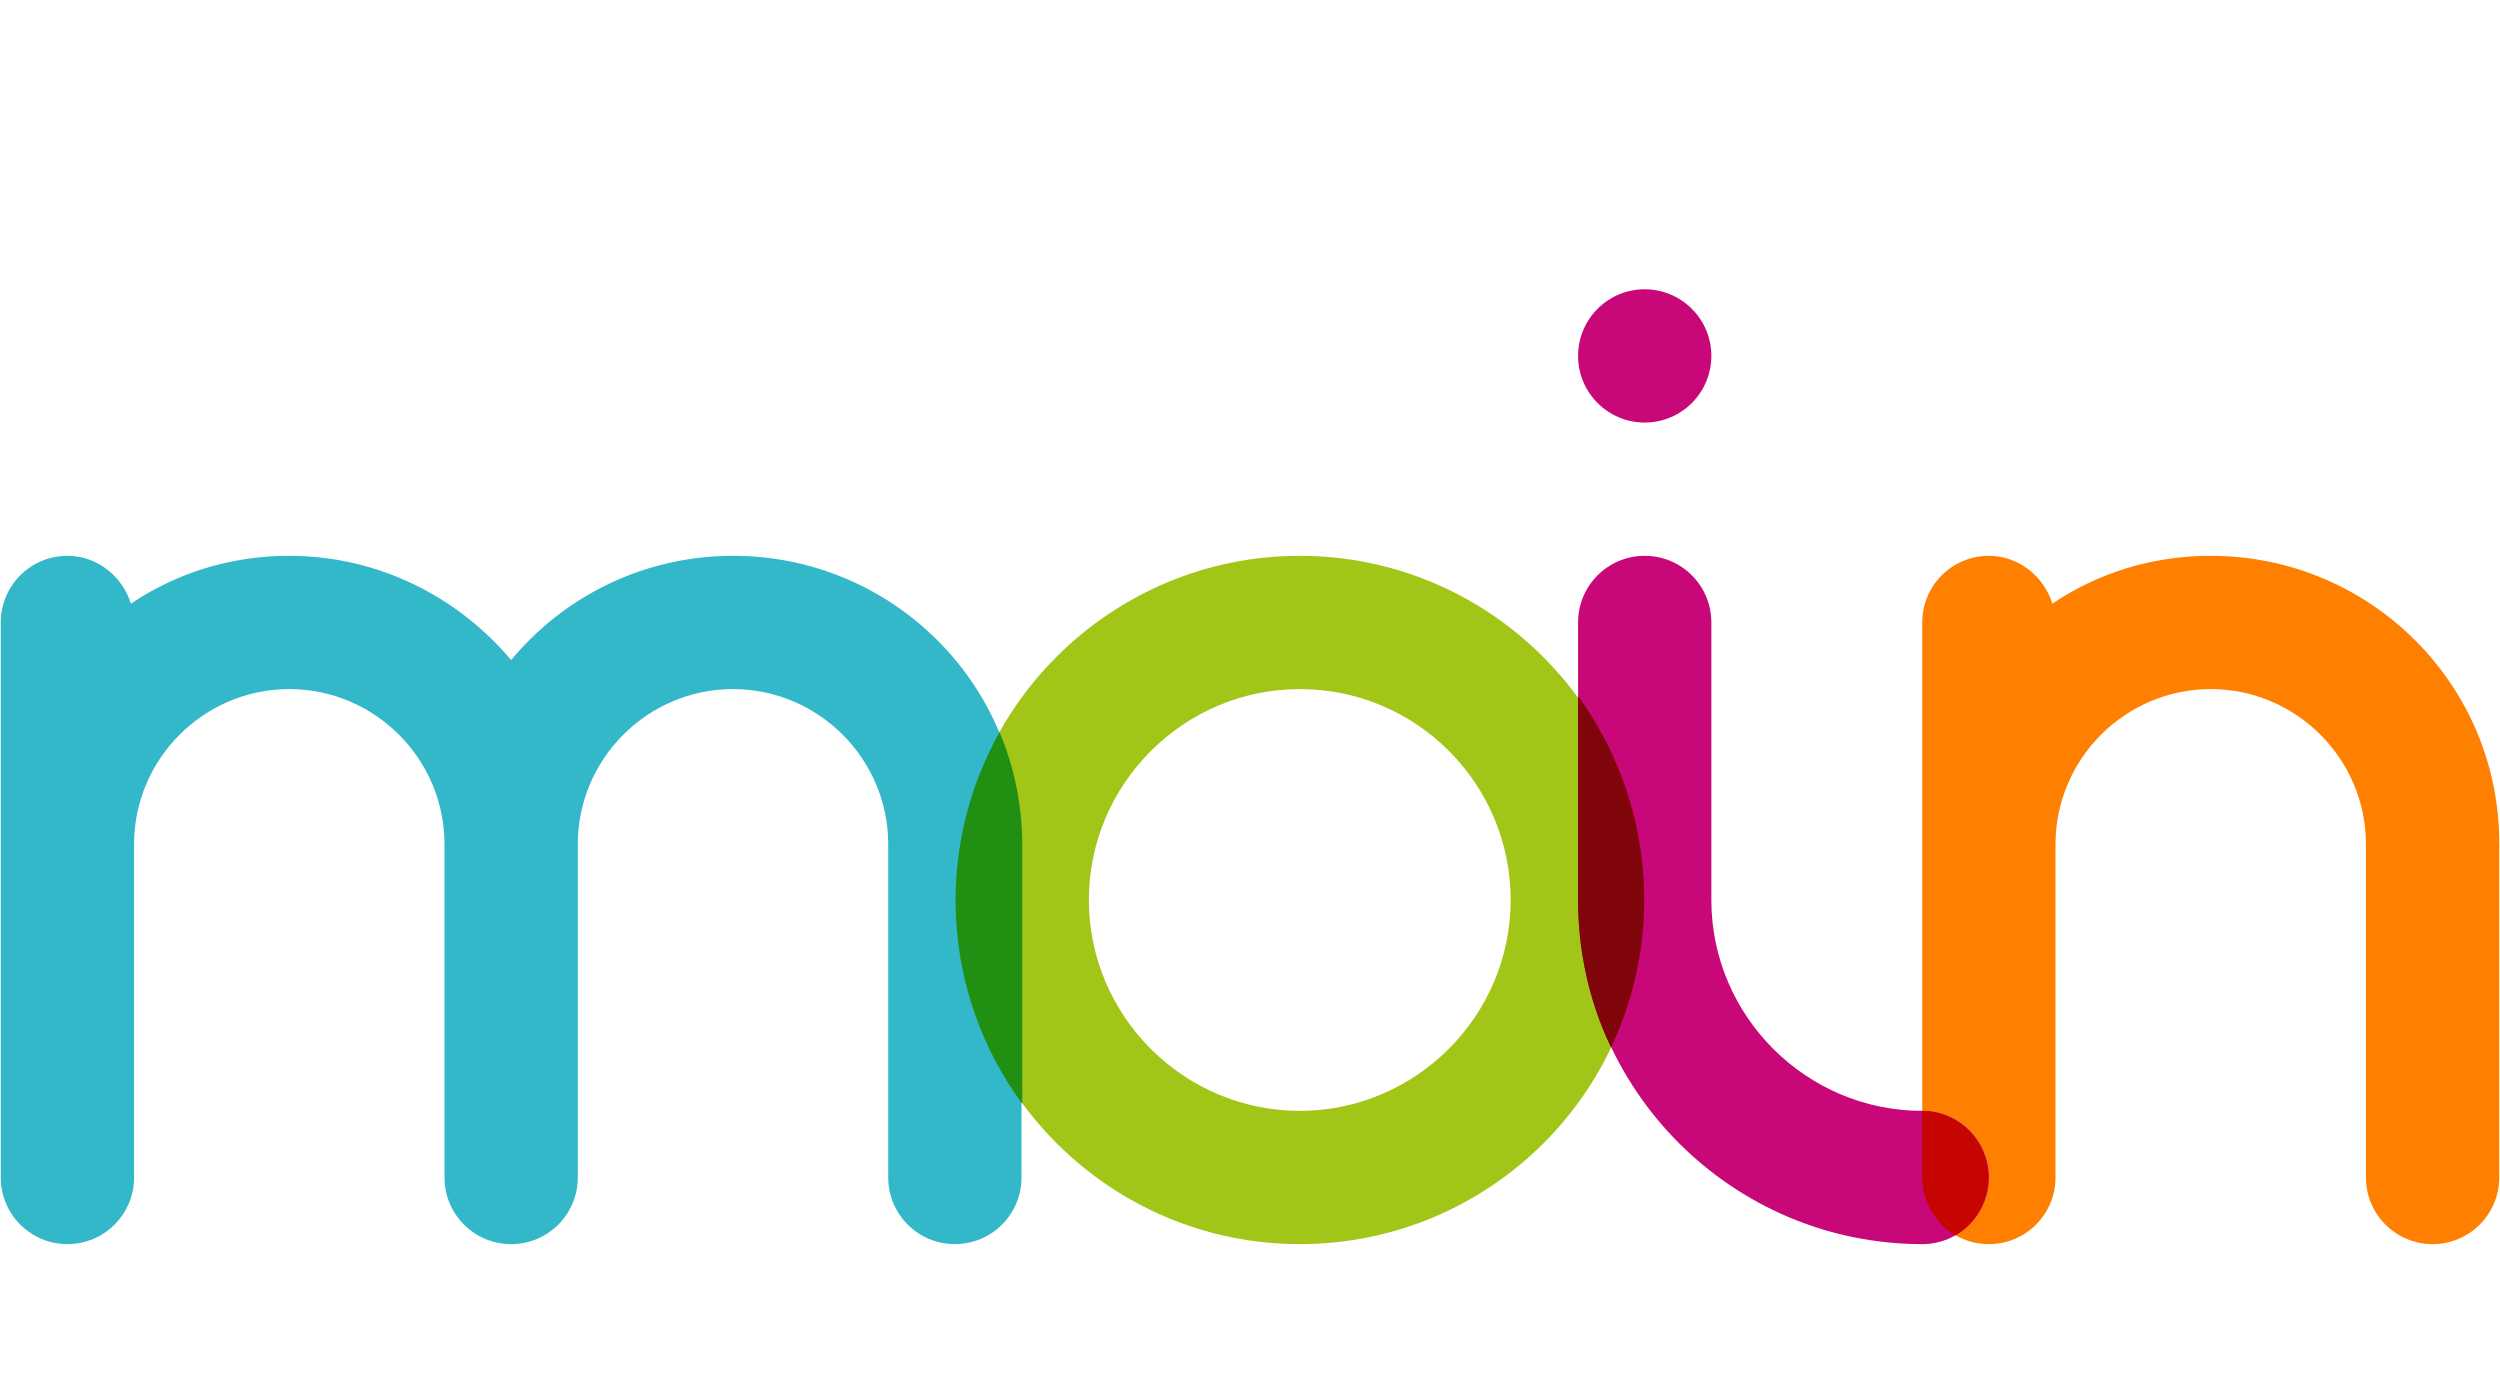
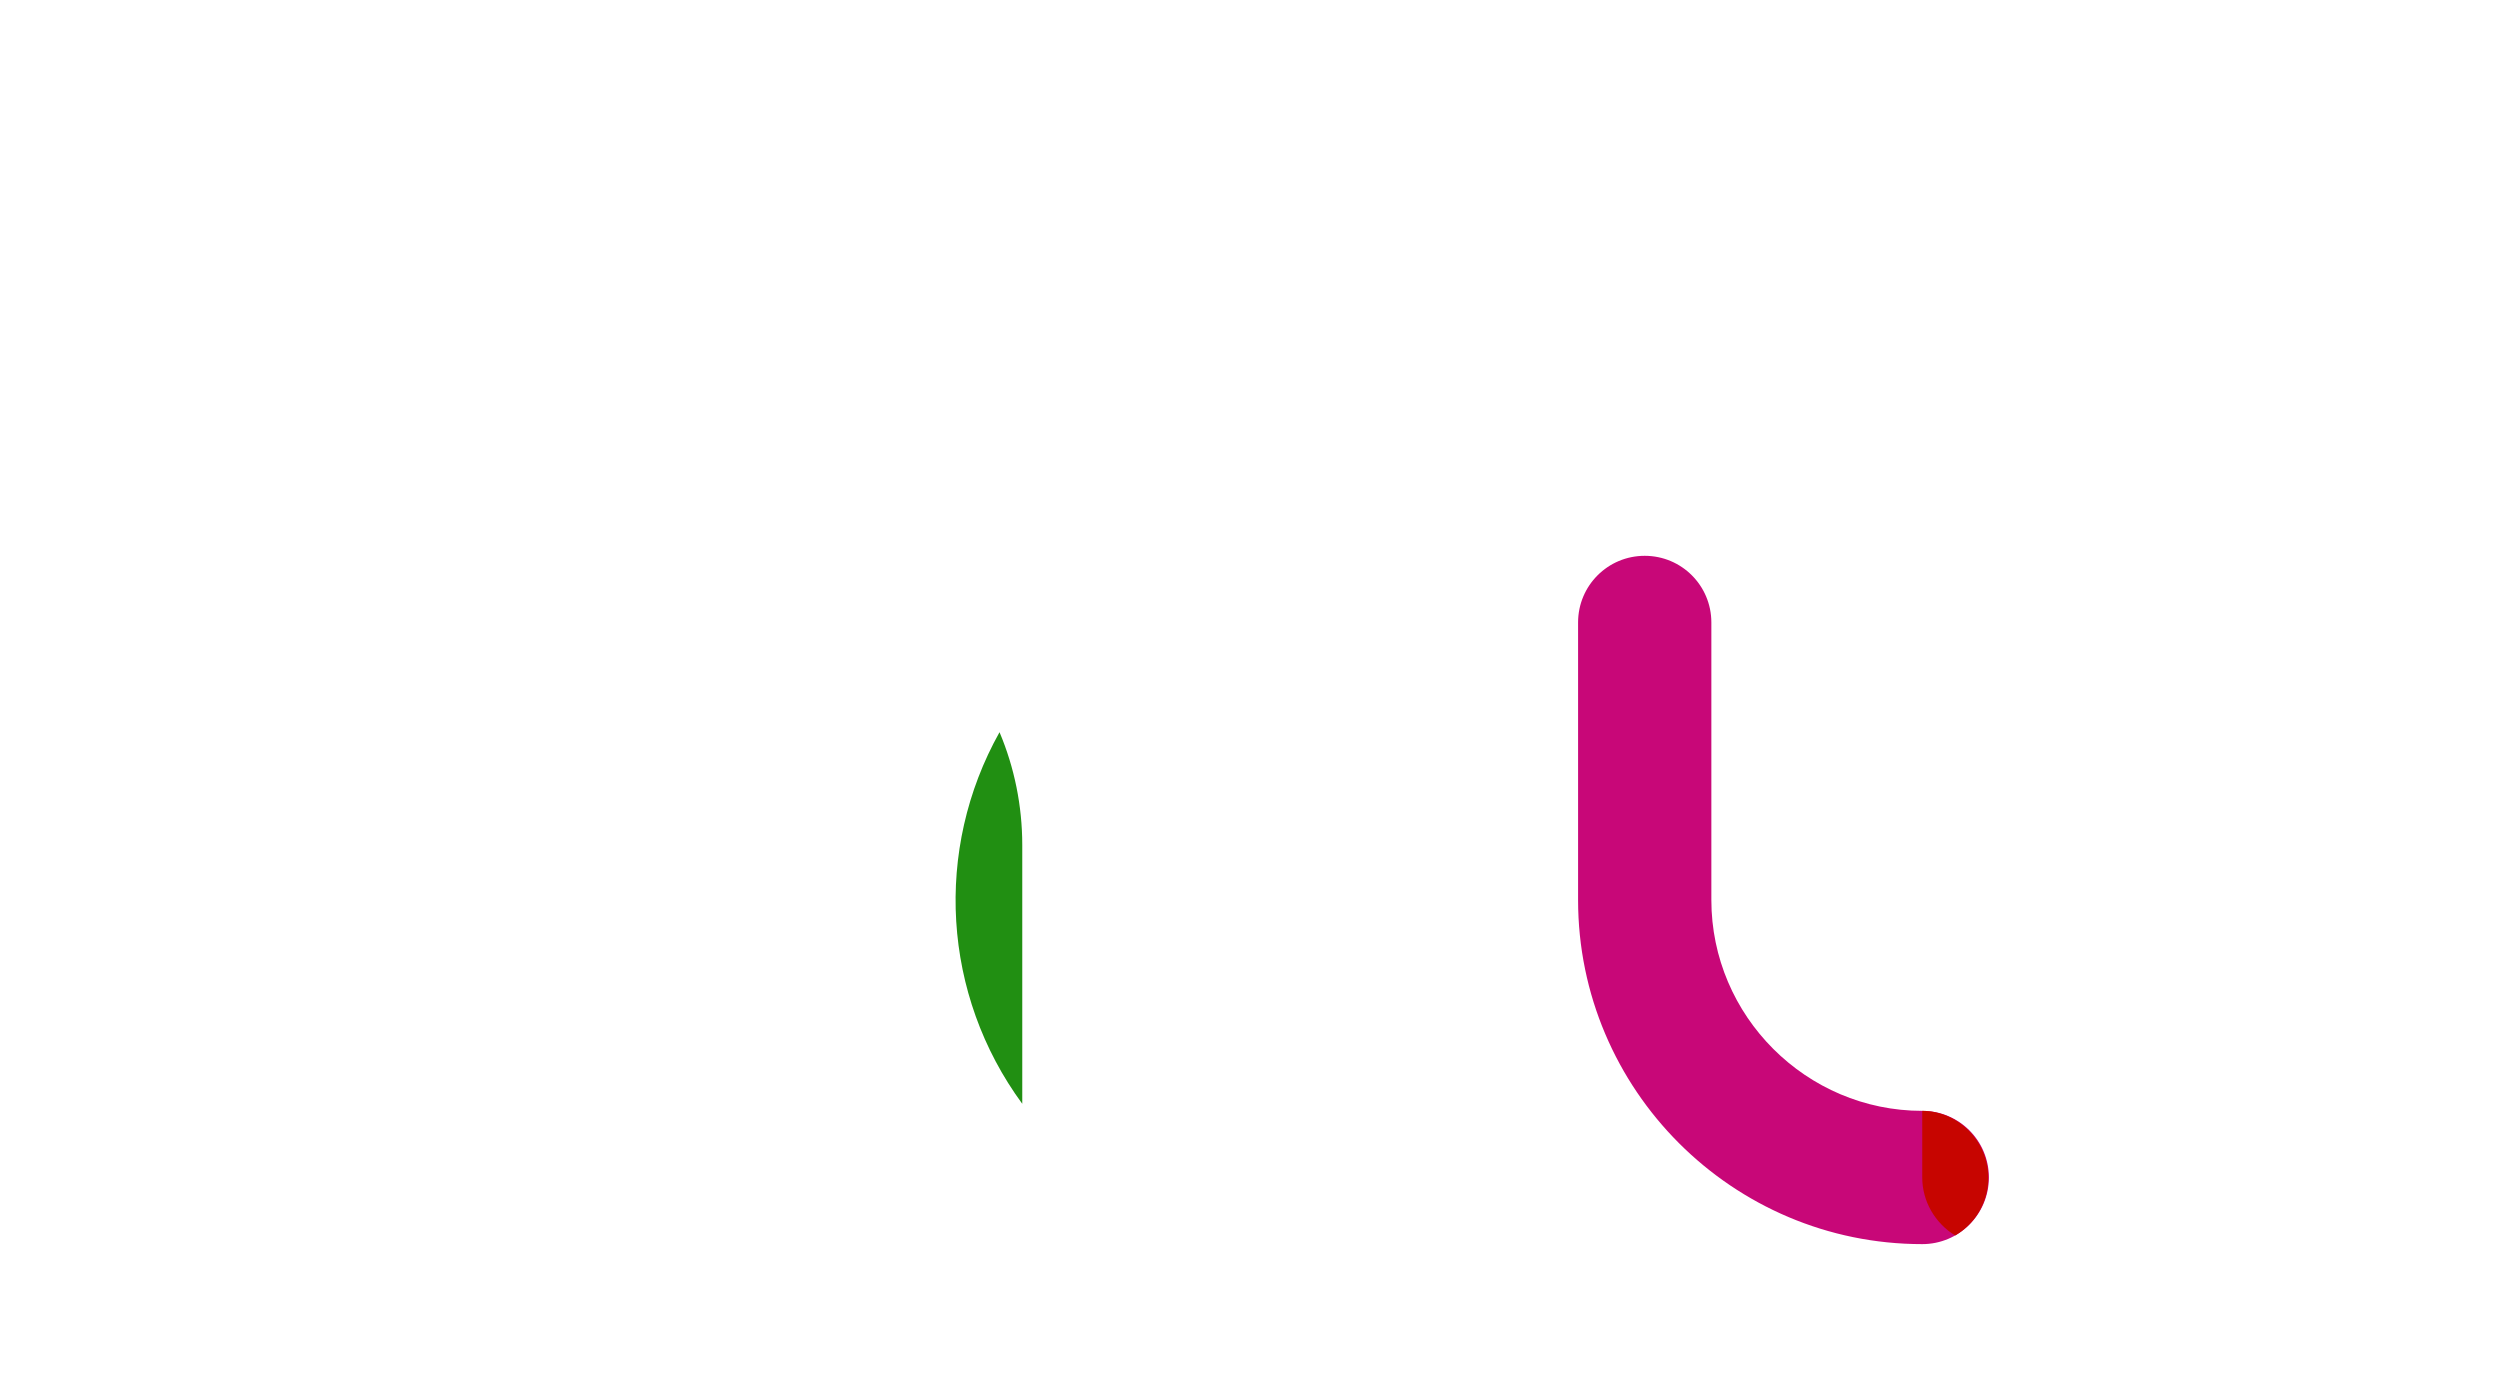
<svg xmlns="http://www.w3.org/2000/svg" version="1.0" id="Ebene_1" x="0px" y="0px" viewBox="0 0 318.9 175.8" style="enable-background:new 0 0 318.9 175.8;" xml:space="preserve">
  <style type="text/css">
	.st0{fill:#FF8000;}
	.st1{fill:#A2C617;}
	.st2{fill:#32B8C9;}
	.st3{fill:#C80778;}
	.st4{fill:#218F12;}
	.st5{fill:#80050A;}
	.st6{fill:#C70500;}
</style>
-   <path class="st0" d="M282,70.9c-7.5,0-14.4,2.2-20.2,6.1c-1.1-3.5-4.3-6.1-8.1-6.1c-4.7,0-8.5,3.8-8.5,8.5v28.3v42.5  c0,4.7,3.8,8.5,8.5,8.5c4.7,0,8.5-3.8,8.5-8.5v-42.5c0-10.9,8.9-19.8,19.8-19.8c10.9,0,19.8,8.9,19.8,19.8v42.5  c0,4.7,3.8,8.5,8.5,8.5s8.5-3.8,8.5-8.5v-42.5C318.9,87.4,302.4,70.9,282,70.9z" />
-   <path class="st1" d="M165.8,158.7c-24.2,0-43.9-19.7-43.9-43.9c0-24.2,19.7-43.9,43.9-43.9s43.9,19.7,43.9,43.9  C209.8,139,190.1,158.7,165.8,158.7z M165.8,87.9c-14.8,0-26.9,12.1-26.9,26.9s12.1,26.9,26.9,26.9s26.9-12.1,26.9-26.9  S180.7,87.9,165.8,87.9z" />
-   <path class="st2" d="M93.5,70.9c-11.4,0-21.6,5.2-28.3,13.3c-6.8-8.1-17-13.3-28.3-13.3c-7.5,0-14.4,2.2-20.2,6.1  c-1.1-3.5-4.3-6.1-8.1-6.1c-4.7,0-8.5,3.8-8.5,8.5v28.3v42.5c0,4.7,3.8,8.5,8.5,8.5s8.5-3.8,8.5-8.5v-42.5  c0-10.9,8.9-19.8,19.8-19.8c10.9,0,19.8,8.9,19.8,19.8v42.5c0,4.7,3.8,8.5,8.5,8.5s8.5-3.8,8.5-8.5v-42.5c0-10.9,8.9-19.8,19.8-19.8  c10.9,0,19.8,8.9,19.8,19.8v42.5c0,4.7,3.8,8.5,8.5,8.5s8.5-3.8,8.5-8.5v-42.5C130.4,87.4,113.9,70.9,93.5,70.9z" />
  <g>
    <path class="st3" d="M245.2,158.7c-24.2,0-43.9-19.7-43.9-43.9V79.4c0-4.7,3.8-8.5,8.5-8.5s8.5,3.8,8.5,8.5v35.4   c0,14.8,12.1,26.9,26.9,26.9c4.7,0,8.5,3.8,8.5,8.5S249.9,158.7,245.2,158.7z" />
-     <circle class="st3" cx="209.8" cy="45.4" r="8.5" />
  </g>
  <path class="st4" d="M127.5,93.4c-8.4,15-7.3,33.5,2.9,47.4v-33C130.4,102.8,129.4,97.9,127.5,93.4" />
-   <path class="st5" d="M201.3,88.8v26c0,6.5,1.4,13,4.2,18.8C212.4,119.1,210.8,101.9,201.3,88.8" />
  <path class="st6" d="M245.2,141.7v8.5c0,3,1.6,5.8,4.2,7.4c4.1-2.4,5.4-7.6,3.1-11.6C251,143.4,248.2,141.7,245.2,141.7z" />
</svg>